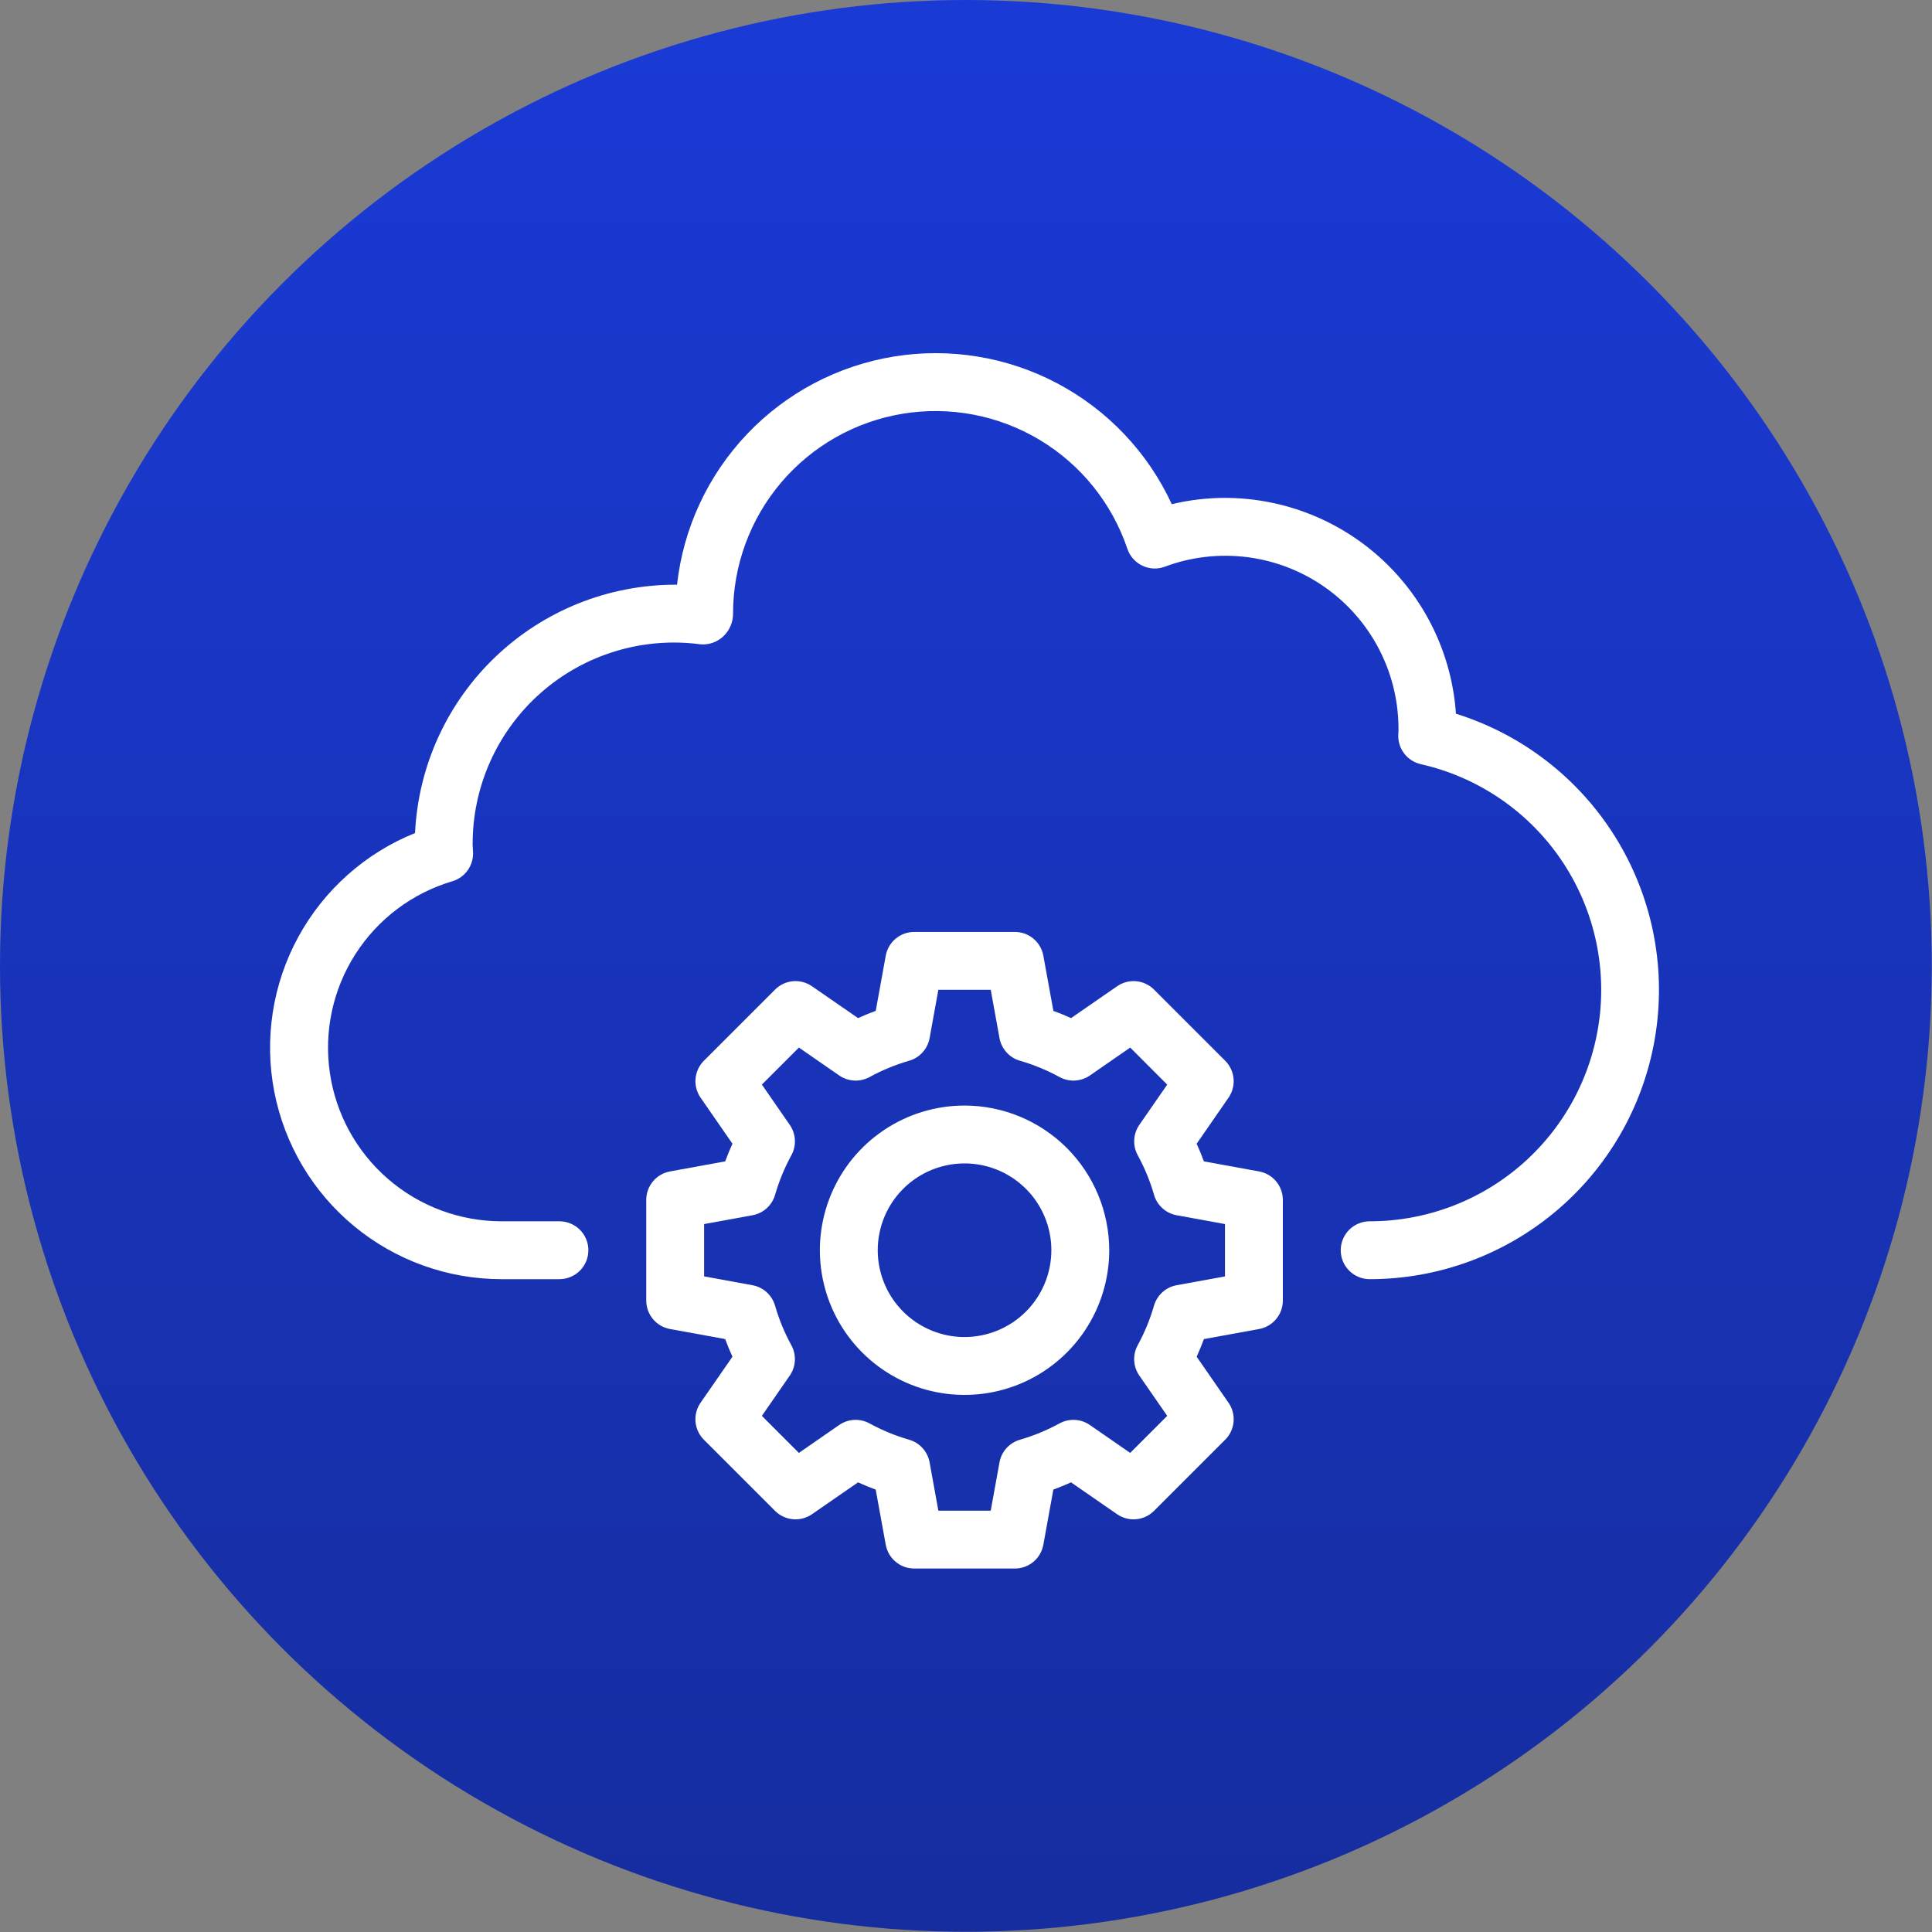
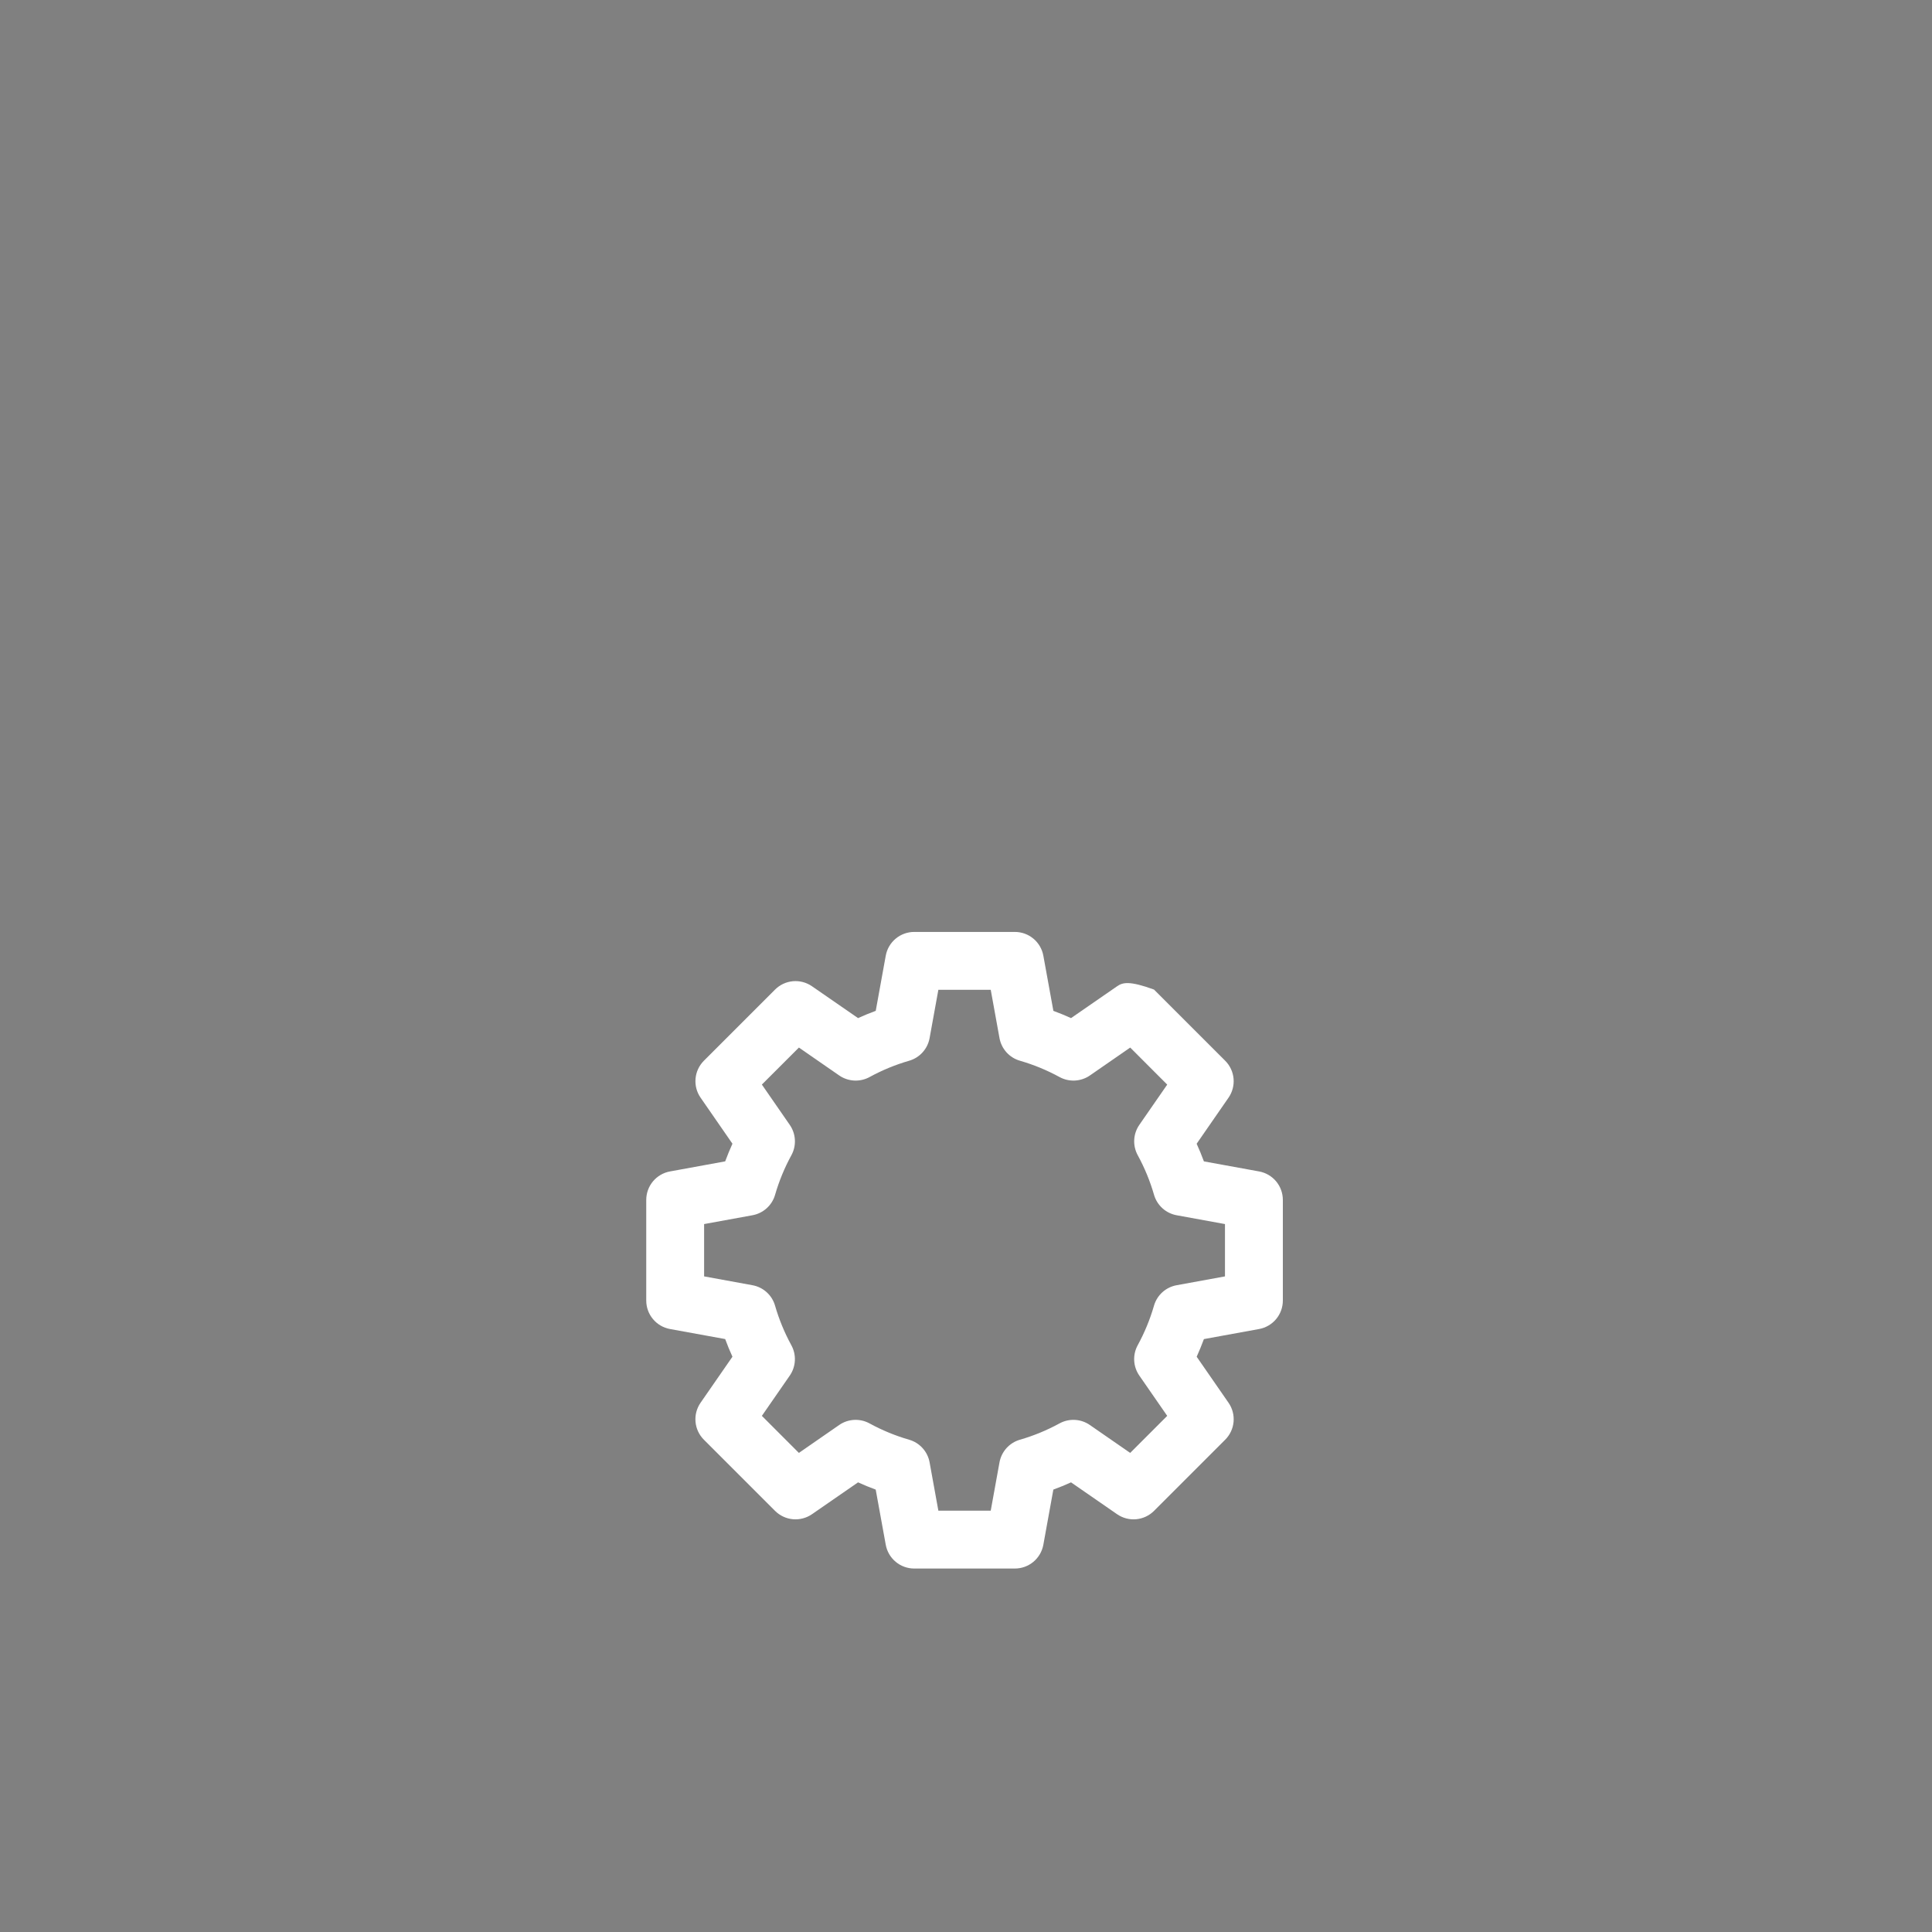
<svg xmlns="http://www.w3.org/2000/svg" width="186" height="186" viewBox="0 0 186 186" fill="none">
  <rect x="0" y="0" width="186" height="186" fill="#808080" stroke="none" />
-   <circle cx="92.989" cy="92.989" r="92.989" fill="url(#paint0_linear_673_69)" />
-   <path d="M121.217 112.778L115.904 111.811C115.693 111.236 115.459 110.669 115.205 110.112L118.275 105.677C118.646 105.141 118.817 104.491 118.759 103.841C118.7 103.192 118.415 102.583 117.954 102.122L111.101 95.269C110.64 94.808 110.031 94.523 109.382 94.465C108.732 94.407 108.082 94.579 107.547 94.951L103.112 98.016C102.556 97.763 101.99 97.531 101.412 97.319L100.446 92.007C100.329 91.365 99.99 90.784 99.489 90.367C98.989 89.948 98.357 89.72 97.704 89.72H88.015C87.363 89.72 86.731 89.948 86.23 90.367C85.729 90.784 85.391 91.365 85.274 92.007L84.31 97.317C83.731 97.53 83.163 97.763 82.608 98.016L78.17 94.949C77.634 94.578 76.985 94.407 76.336 94.465C75.687 94.524 75.079 94.808 74.618 95.269L67.765 102.122C67.305 102.583 67.021 103.191 66.962 103.84C66.904 104.489 67.074 105.138 67.445 105.674L70.515 110.109C70.264 110.666 70.027 111.235 69.816 111.808L64.503 112.778C63.861 112.895 63.281 113.233 62.863 113.734C62.445 114.235 62.216 114.867 62.216 115.519V125.208C62.216 125.861 62.445 126.492 62.863 126.993C63.281 127.494 63.861 127.833 64.503 127.949L69.816 128.916C70.027 129.493 70.261 130.061 70.515 130.615L67.445 135.048C67.073 135.584 66.901 136.234 66.96 136.885C67.018 137.535 67.303 138.144 67.765 138.605L74.618 145.458C75.08 145.918 75.688 146.202 76.336 146.261C76.985 146.319 77.634 146.149 78.17 145.779L82.608 142.711C83.163 142.964 83.73 143.196 84.307 143.408L85.274 148.72C85.391 149.362 85.729 149.943 86.23 150.361C86.731 150.779 87.363 151.008 88.015 151.008H97.704C98.357 151.008 98.989 150.779 99.489 150.361C99.99 149.943 100.329 149.362 100.446 148.72L101.409 143.408C101.989 143.196 102.556 142.964 103.112 142.711L107.547 145.779C108.083 146.149 108.732 146.32 109.382 146.262C110.031 146.203 110.64 145.919 111.101 145.458L117.954 138.605C118.416 138.144 118.701 137.535 118.76 136.885C118.818 136.234 118.647 135.584 118.275 135.048L115.208 130.618C115.458 130.061 115.692 129.493 115.904 128.919L121.217 127.949C121.858 127.833 122.439 127.494 122.857 126.993C123.275 126.492 123.504 125.861 123.504 125.208V115.519C123.504 114.867 123.275 114.235 122.857 113.734C122.439 113.233 121.858 112.895 121.217 112.778ZM117.932 122.882L113.28 123.732C112.77 123.824 112.296 124.056 111.911 124.402C111.527 124.749 111.246 125.196 111.101 125.693C110.719 127.017 110.193 128.295 109.533 129.504C109.284 129.958 109.166 130.472 109.193 130.99C109.22 131.507 109.391 132.006 109.686 132.432L112.372 136.31L108.806 139.876L104.925 137.19C104.5 136.895 104.001 136.725 103.484 136.698C102.968 136.671 102.454 136.788 102 137.037C100.79 137.699 99.511 138.226 98.186 138.608C97.69 138.753 97.243 139.033 96.897 139.417C96.55 139.802 96.318 140.275 96.225 140.784L95.381 145.436H90.339L89.495 140.784C89.402 140.274 89.169 139.801 88.822 139.417C88.475 139.032 88.028 138.752 87.531 138.608C86.205 138.226 84.925 137.699 83.714 137.037C83.26 136.788 82.746 136.671 82.23 136.698C81.713 136.725 81.214 136.895 80.789 137.19L76.911 139.876L73.348 136.31L76.034 132.432C76.328 132.006 76.498 131.507 76.524 130.991C76.551 130.474 76.433 129.96 76.184 129.507C75.523 128.297 74.997 127.018 74.615 125.693C74.471 125.196 74.191 124.749 73.806 124.403C73.422 124.056 72.949 123.824 72.44 123.732L67.787 122.882V117.845L72.44 116.996C72.949 116.904 73.423 116.672 73.808 116.325C74.193 115.979 74.474 115.532 74.618 115.034C75 113.711 75.526 112.433 76.187 111.223C76.436 110.769 76.553 110.255 76.526 109.738C76.499 109.22 76.329 108.721 76.034 108.296L73.348 104.415L76.914 100.852L80.792 103.537C81.217 103.831 81.716 104 82.233 104.028C82.749 104.055 83.263 103.938 83.717 103.691C84.927 103.029 86.207 102.502 87.533 102.119C88.03 101.975 88.477 101.694 88.823 101.31C89.169 100.926 89.402 100.453 89.495 99.944L90.339 95.291H95.381L96.225 99.944C96.318 100.453 96.551 100.926 96.898 101.311C97.245 101.695 97.692 101.975 98.189 102.119C99.515 102.502 100.795 103.029 102.006 103.691C102.46 103.938 102.973 104.055 103.49 104.028C104.006 104 104.505 103.831 104.931 103.537L108.809 100.852L112.372 104.418L109.686 108.296C109.392 108.721 109.222 109.22 109.195 109.737C109.169 110.253 109.287 110.767 109.536 111.221C110.196 112.431 110.722 113.71 111.104 115.034C111.249 115.531 111.529 115.978 111.913 116.324C112.297 116.671 112.771 116.903 113.28 116.996L117.932 117.845V122.882Z" fill="white" />
-   <path d="M92.861 106.435C90.106 106.435 87.413 107.251 85.122 108.782C82.832 110.313 81.046 112.488 79.992 115.033C78.938 117.578 78.662 120.379 79.199 123.081C79.737 125.783 81.063 128.265 83.011 130.213C84.959 132.161 87.441 133.488 90.143 134.025C92.845 134.563 95.646 134.287 98.191 133.232C100.736 132.178 102.912 130.393 104.442 128.102C105.973 125.812 106.79 123.119 106.79 120.364C106.785 116.671 105.316 113.13 102.705 110.519C100.094 107.908 96.554 106.439 92.861 106.435ZM92.861 128.721C91.208 128.721 89.592 128.231 88.218 127.313C86.843 126.394 85.772 125.089 85.139 123.562C84.507 122.035 84.341 120.354 84.664 118.733C84.986 117.112 85.782 115.623 86.951 114.454C88.12 113.285 89.609 112.489 91.23 112.167C92.851 111.844 94.532 112.01 96.059 112.642C97.586 113.275 98.891 114.346 99.81 115.72C100.728 117.095 101.218 118.711 101.218 120.364C101.216 122.579 100.335 124.704 98.768 126.271C97.201 127.838 95.077 128.719 92.861 128.721Z" fill="white" />
-   <path d="M140.169 68.712C139.781 63.077 137.27 57.8 133.143 53.943C129.016 50.087 123.581 47.939 117.933 47.933C116.208 47.934 114.489 48.138 112.812 48.54C110.517 43.573 106.658 39.494 101.826 36.927C96.994 34.36 91.454 33.446 86.053 34.325C80.652 35.204 75.688 37.827 71.919 41.794C68.15 45.76 65.783 50.852 65.18 56.29H65.002C58.556 56.298 52.36 58.785 47.698 63.236C43.035 67.688 40.264 73.762 39.958 80.201C35.158 82.134 31.181 85.677 28.708 90.222C26.236 94.767 25.422 100.031 26.408 105.111C27.393 110.19 30.115 114.769 34.107 118.06C38.1 121.352 43.113 123.151 48.287 123.15H53.859C54.598 123.15 55.306 122.856 55.829 122.334C56.351 121.811 56.645 121.103 56.645 120.364C56.645 119.625 56.351 118.916 55.829 118.394C55.306 117.872 54.598 117.578 53.859 117.578H48.287C44.271 117.577 40.389 116.129 37.353 113.5C34.316 110.871 32.328 107.237 31.753 103.262C31.177 99.287 32.052 95.237 34.218 91.855C36.383 88.472 39.695 85.983 43.546 84.842C44.138 84.667 44.656 84.3 45.017 83.799C45.378 83.297 45.562 82.69 45.541 82.073L45.502 81.362C45.484 78.59 46.061 75.846 47.195 73.315C48.328 70.785 49.992 68.527 52.073 66.695C54.154 64.862 56.604 63.498 59.257 62.694C61.91 61.889 64.706 61.663 67.454 62.032C67.852 62.063 68.251 62.011 68.628 61.878C69.004 61.745 69.348 61.534 69.638 61.26C69.935 60.979 70.171 60.641 70.332 60.265C70.493 59.889 70.575 59.485 70.574 59.076C70.571 54.453 72.212 49.979 75.204 46.454C78.195 42.928 82.342 40.581 86.904 39.831C91.467 39.082 96.147 39.978 100.109 42.36C104.072 44.742 107.058 48.455 108.536 52.836C108.655 53.189 108.844 53.515 109.092 53.794C109.339 54.073 109.64 54.299 109.976 54.46C110.312 54.622 110.677 54.714 111.049 54.731C111.421 54.747 111.792 54.688 112.141 54.557C114.681 53.609 117.414 53.295 120.103 53.642C122.791 53.988 125.355 54.986 127.571 56.547C129.787 58.109 131.589 60.188 132.82 62.603C134.052 65.019 134.675 67.698 134.636 70.409L134.617 70.746C134.592 71.396 134.796 72.035 135.193 72.551C135.59 73.067 136.155 73.428 136.79 73.571C142.136 74.78 146.85 77.918 150.027 82.384C153.205 86.85 154.625 92.332 154.015 97.779C153.405 103.227 150.808 108.258 146.721 111.911C142.634 115.564 137.343 117.581 131.862 117.578C131.123 117.578 130.414 117.872 129.892 118.394C129.369 118.916 129.076 119.625 129.076 120.364C129.076 121.103 129.369 121.811 129.892 122.334C130.414 122.856 131.123 123.15 131.862 123.15C138.521 123.15 144.959 120.764 150.011 116.425C155.062 112.087 158.392 106.082 159.396 99.499C160.401 92.916 159.014 86.191 155.486 80.543C151.959 74.895 146.525 70.698 140.169 68.712Z" fill="white" />
+   <path d="M121.217 112.778L115.904 111.811C115.693 111.236 115.459 110.669 115.205 110.112L118.275 105.677C118.646 105.141 118.817 104.491 118.759 103.841C118.7 103.192 118.415 102.583 117.954 102.122L111.101 95.269C108.732 94.407 108.082 94.579 107.547 94.951L103.112 98.016C102.556 97.763 101.99 97.531 101.412 97.319L100.446 92.007C100.329 91.365 99.99 90.784 99.489 90.367C98.989 89.948 98.357 89.72 97.704 89.72H88.015C87.363 89.72 86.731 89.948 86.23 90.367C85.729 90.784 85.391 91.365 85.274 92.007L84.31 97.317C83.731 97.53 83.163 97.763 82.608 98.016L78.17 94.949C77.634 94.578 76.985 94.407 76.336 94.465C75.687 94.524 75.079 94.808 74.618 95.269L67.765 102.122C67.305 102.583 67.021 103.191 66.962 103.84C66.904 104.489 67.074 105.138 67.445 105.674L70.515 110.109C70.264 110.666 70.027 111.235 69.816 111.808L64.503 112.778C63.861 112.895 63.281 113.233 62.863 113.734C62.445 114.235 62.216 114.867 62.216 115.519V125.208C62.216 125.861 62.445 126.492 62.863 126.993C63.281 127.494 63.861 127.833 64.503 127.949L69.816 128.916C70.027 129.493 70.261 130.061 70.515 130.615L67.445 135.048C67.073 135.584 66.901 136.234 66.96 136.885C67.018 137.535 67.303 138.144 67.765 138.605L74.618 145.458C75.08 145.918 75.688 146.202 76.336 146.261C76.985 146.319 77.634 146.149 78.17 145.779L82.608 142.711C83.163 142.964 83.73 143.196 84.307 143.408L85.274 148.72C85.391 149.362 85.729 149.943 86.23 150.361C86.731 150.779 87.363 151.008 88.015 151.008H97.704C98.357 151.008 98.989 150.779 99.489 150.361C99.99 149.943 100.329 149.362 100.446 148.72L101.409 143.408C101.989 143.196 102.556 142.964 103.112 142.711L107.547 145.779C108.083 146.149 108.732 146.32 109.382 146.262C110.031 146.203 110.64 145.919 111.101 145.458L117.954 138.605C118.416 138.144 118.701 137.535 118.76 136.885C118.818 136.234 118.647 135.584 118.275 135.048L115.208 130.618C115.458 130.061 115.692 129.493 115.904 128.919L121.217 127.949C121.858 127.833 122.439 127.494 122.857 126.993C123.275 126.492 123.504 125.861 123.504 125.208V115.519C123.504 114.867 123.275 114.235 122.857 113.734C122.439 113.233 121.858 112.895 121.217 112.778ZM117.932 122.882L113.28 123.732C112.77 123.824 112.296 124.056 111.911 124.402C111.527 124.749 111.246 125.196 111.101 125.693C110.719 127.017 110.193 128.295 109.533 129.504C109.284 129.958 109.166 130.472 109.193 130.99C109.22 131.507 109.391 132.006 109.686 132.432L112.372 136.31L108.806 139.876L104.925 137.19C104.5 136.895 104.001 136.725 103.484 136.698C102.968 136.671 102.454 136.788 102 137.037C100.79 137.699 99.511 138.226 98.186 138.608C97.69 138.753 97.243 139.033 96.897 139.417C96.55 139.802 96.318 140.275 96.225 140.784L95.381 145.436H90.339L89.495 140.784C89.402 140.274 89.169 139.801 88.822 139.417C88.475 139.032 88.028 138.752 87.531 138.608C86.205 138.226 84.925 137.699 83.714 137.037C83.26 136.788 82.746 136.671 82.23 136.698C81.713 136.725 81.214 136.895 80.789 137.19L76.911 139.876L73.348 136.31L76.034 132.432C76.328 132.006 76.498 131.507 76.524 130.991C76.551 130.474 76.433 129.96 76.184 129.507C75.523 128.297 74.997 127.018 74.615 125.693C74.471 125.196 74.191 124.749 73.806 124.403C73.422 124.056 72.949 123.824 72.44 123.732L67.787 122.882V117.845L72.44 116.996C72.949 116.904 73.423 116.672 73.808 116.325C74.193 115.979 74.474 115.532 74.618 115.034C75 113.711 75.526 112.433 76.187 111.223C76.436 110.769 76.553 110.255 76.526 109.738C76.499 109.22 76.329 108.721 76.034 108.296L73.348 104.415L76.914 100.852L80.792 103.537C81.217 103.831 81.716 104 82.233 104.028C82.749 104.055 83.263 103.938 83.717 103.691C84.927 103.029 86.207 102.502 87.533 102.119C88.03 101.975 88.477 101.694 88.823 101.31C89.169 100.926 89.402 100.453 89.495 99.944L90.339 95.291H95.381L96.225 99.944C96.318 100.453 96.551 100.926 96.898 101.311C97.245 101.695 97.692 101.975 98.189 102.119C99.515 102.502 100.795 103.029 102.006 103.691C102.46 103.938 102.973 104.055 103.49 104.028C104.006 104 104.505 103.831 104.931 103.537L108.809 100.852L112.372 104.418L109.686 108.296C109.392 108.721 109.222 109.22 109.195 109.737C109.169 110.253 109.287 110.767 109.536 111.221C110.196 112.431 110.722 113.71 111.104 115.034C111.249 115.531 111.529 115.978 111.913 116.324C112.297 116.671 112.771 116.903 113.28 116.996L117.932 117.845V122.882Z" fill="white" />
  <defs>
    <linearGradient id="paint0_linear_673_69" x1="92.989" y1="0" x2="92.989" y2="185.978" gradientUnits="userSpaceOnUse">
      <stop stop-color="#1A3AD6" />
      <stop offset="1" stop-color="#162D9F" />
    </linearGradient>
  </defs>
</svg>